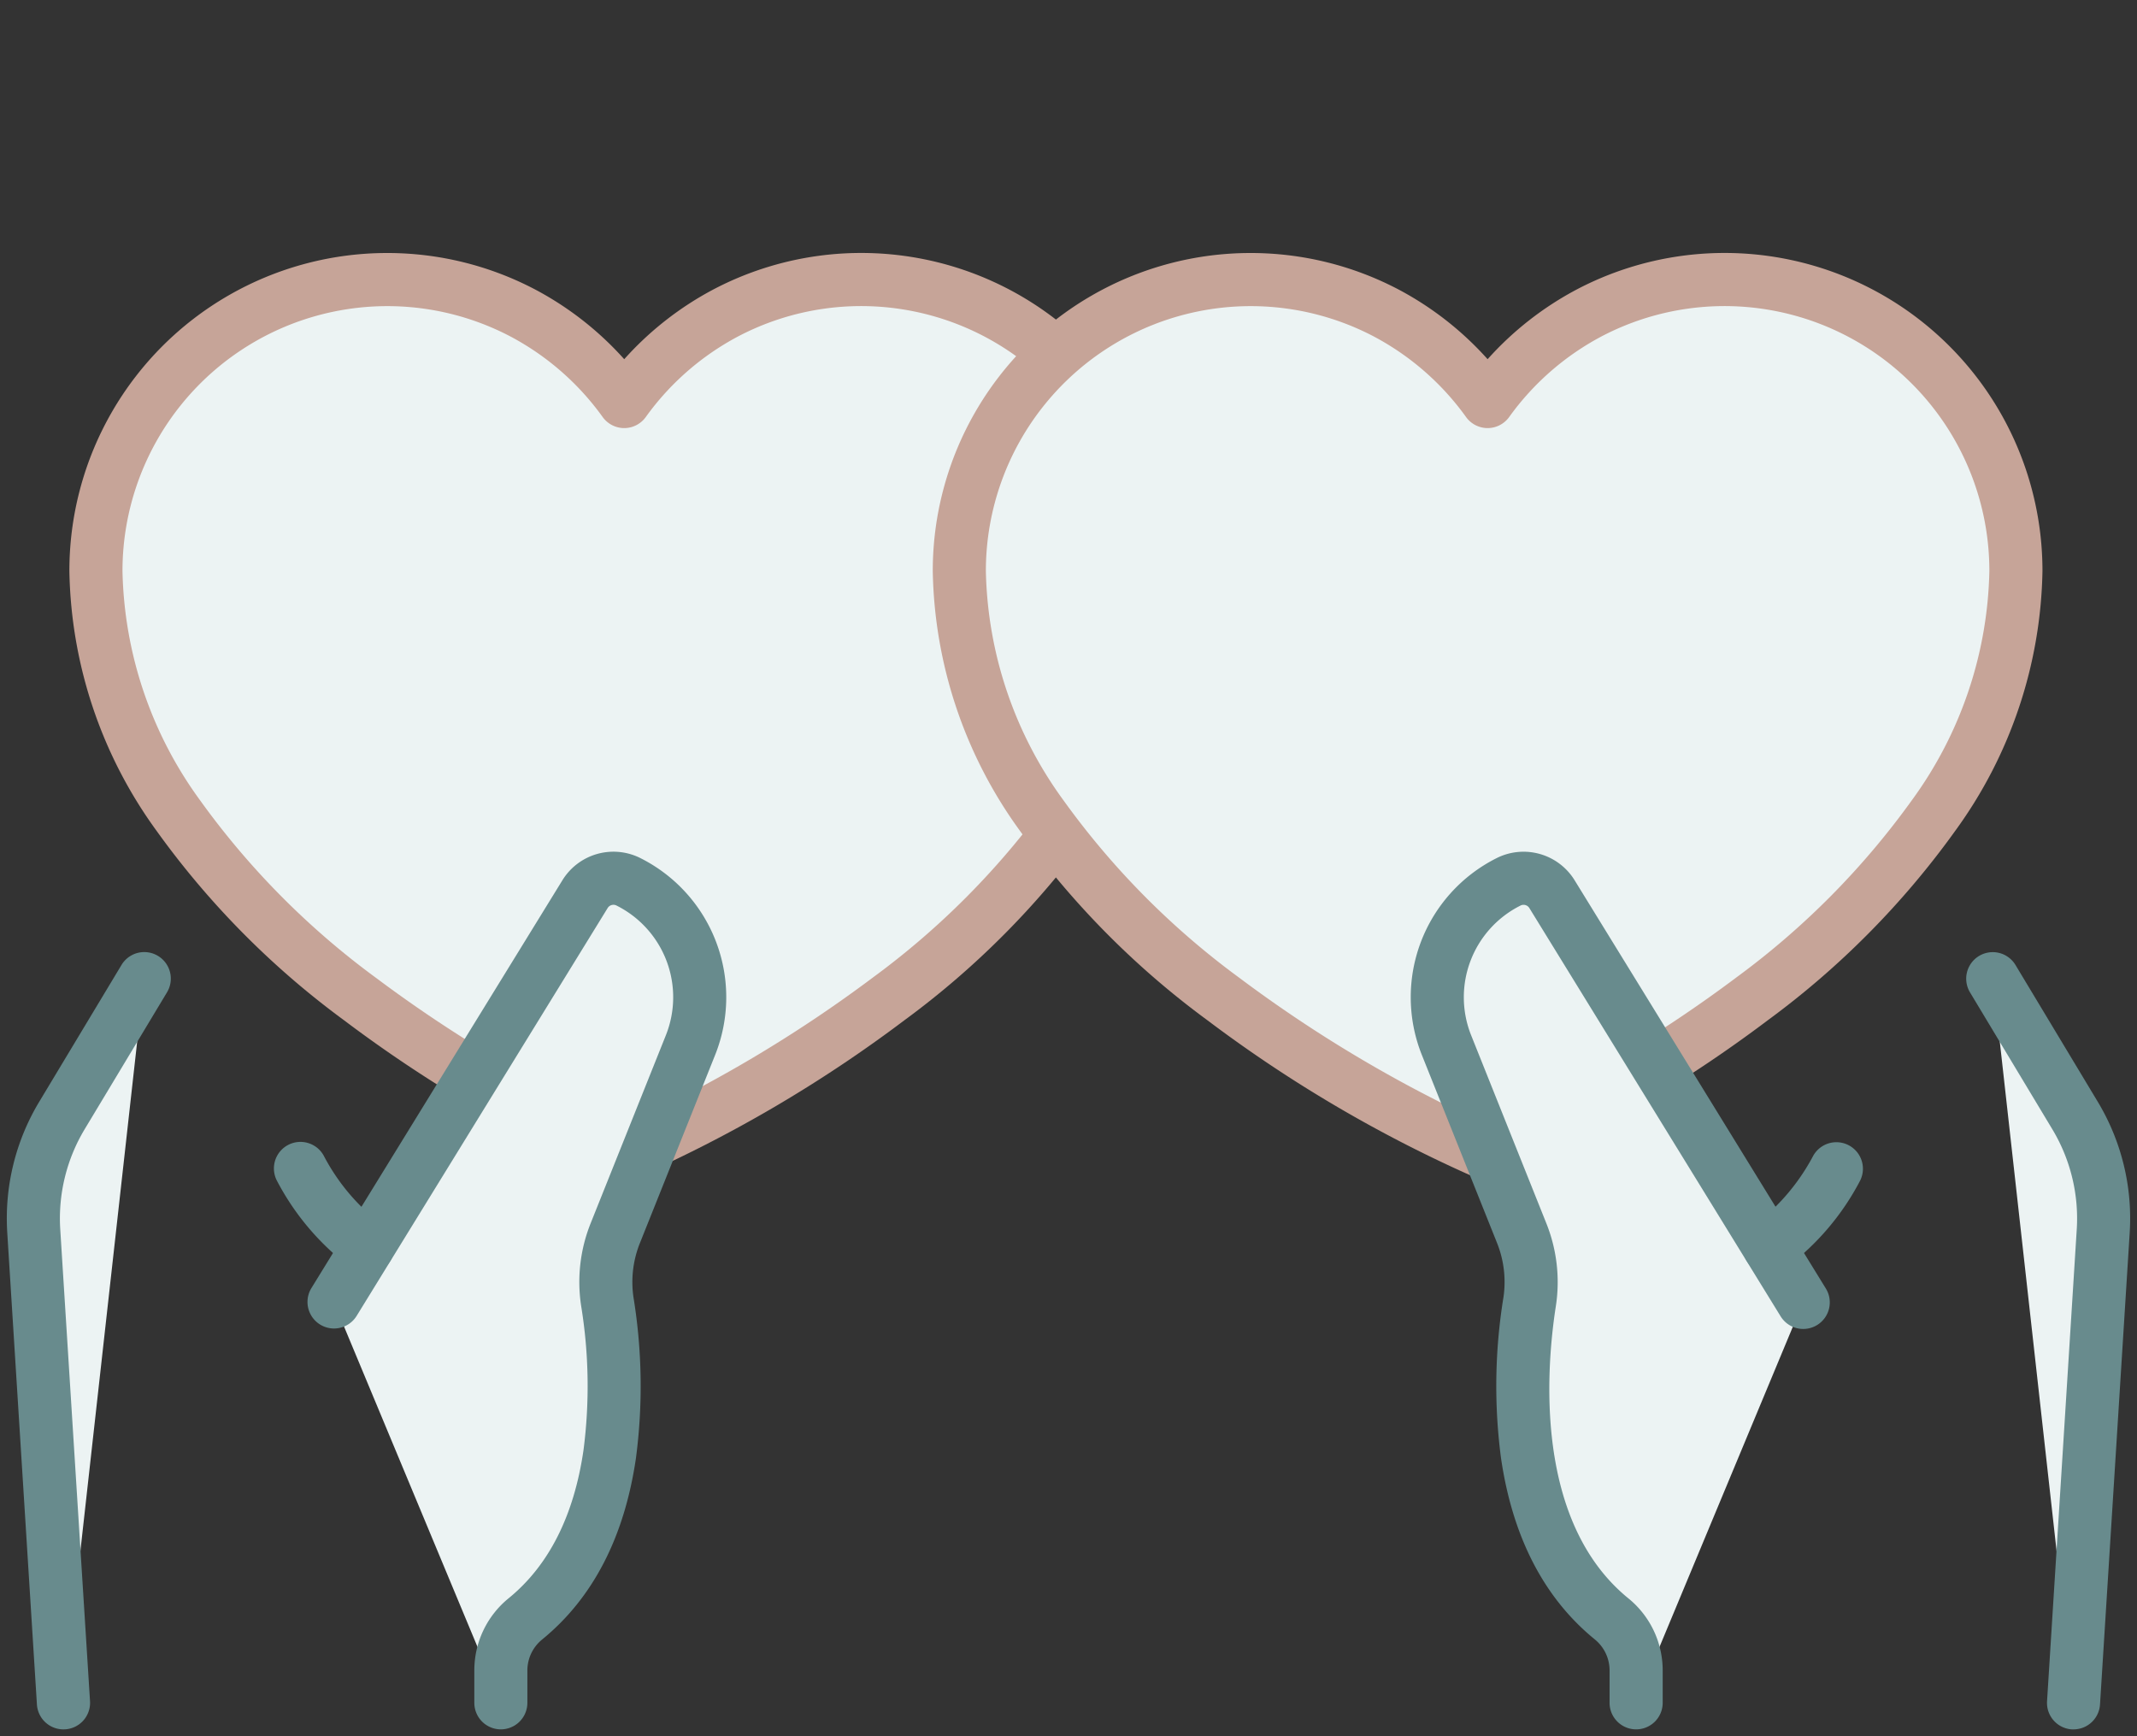
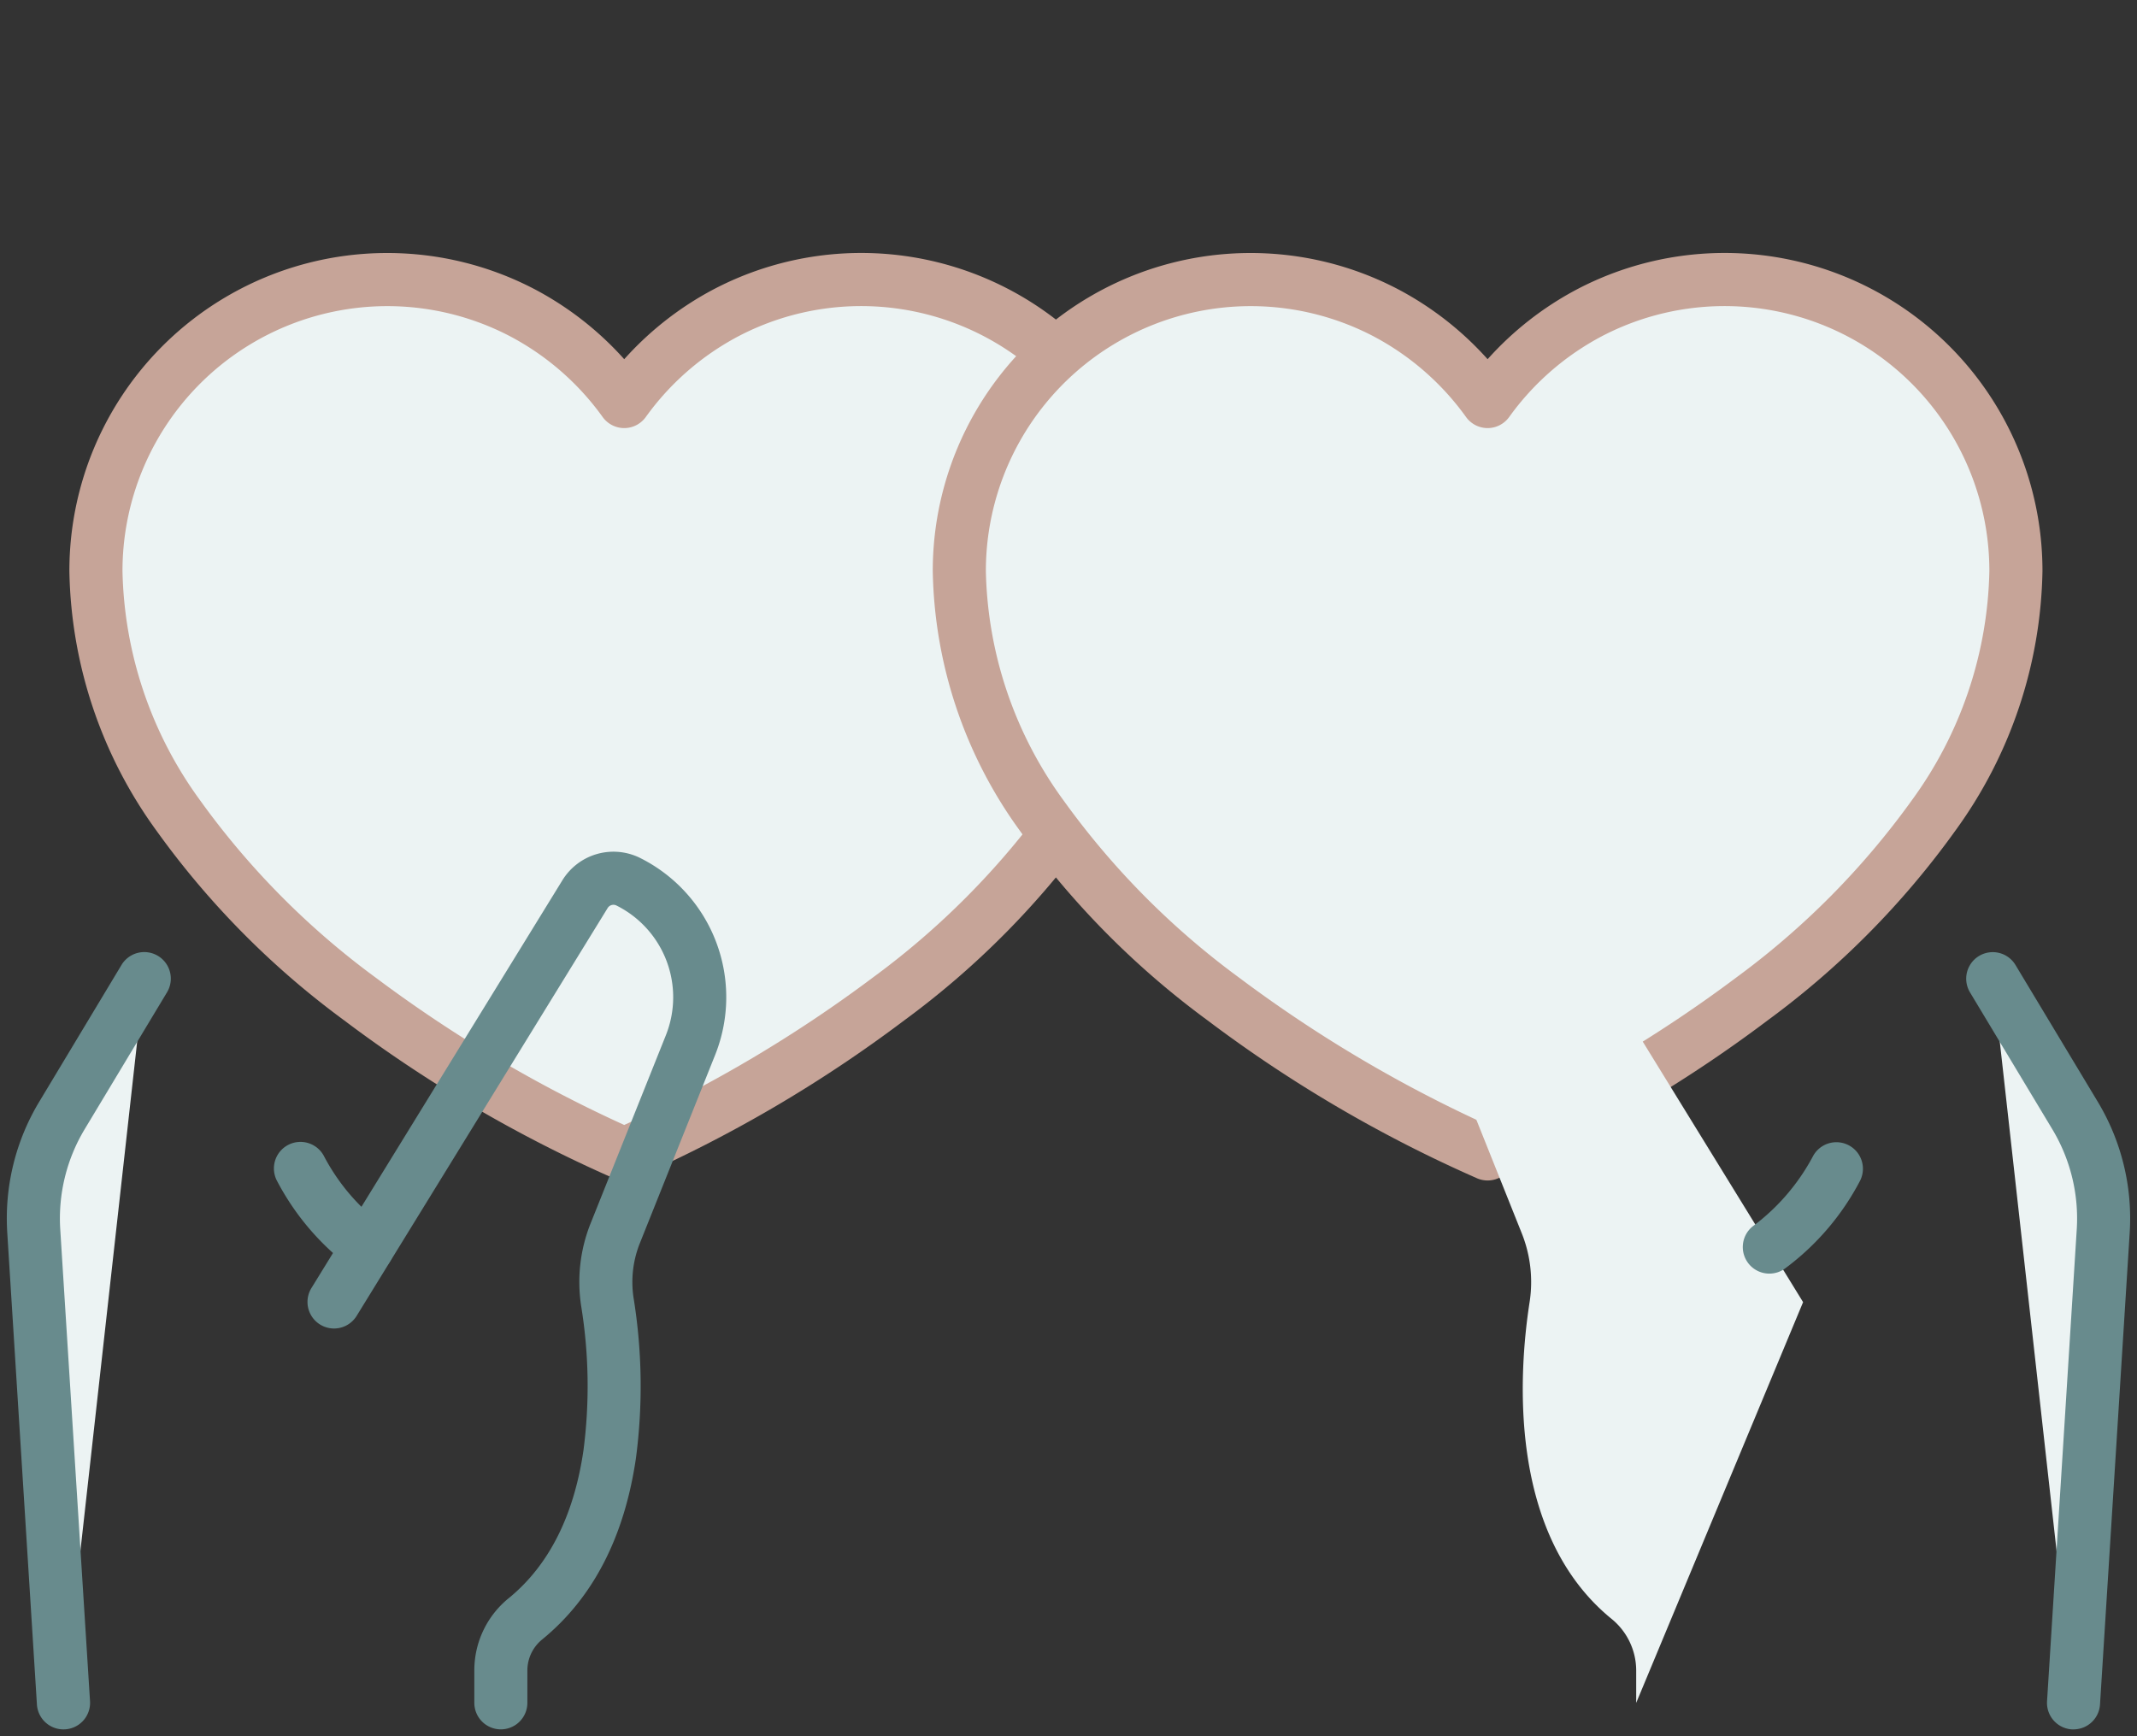
<svg xmlns="http://www.w3.org/2000/svg" width="120.735" height="98.097" viewBox="0 0 120.735 98.097">
  <rect x="0" y="0" width="120.735" height="98.097" fill="#333333" stroke="none" />
  <defs>
    <clipPath id="clip-path">
      <rect id="Rectangle_4500" data-name="Rectangle 4500" width="65.683" height="54.582" fill="#ecf3f3" stroke="#688b8d" stroke-width="3" />
    </clipPath>
    <clipPath id="clip-path-2">
      <rect id="Rectangle_4500-2" data-name="Rectangle 4500" width="66.491" height="55.391" fill="#ecf3f3" stroke="#c6a498" stroke-width="3" />
    </clipPath>
    <clipPath id="clip-path-3">
      <rect id="Rectangle_4499" data-name="Rectangle 4499" width="120.735" height="98.097" fill="#ecf3f3" stroke="#c6a498" stroke-width="3" />
    </clipPath>
  </defs>
  <g id="Group_880" data-name="Group 880" transform="translate(-426 -1776.498)">
    <g id="Group_880-2" data-name="Group 880" transform="translate(427.078 1788.76)">
      <g id="Group_880-3" data-name="Group 880" transform="translate(0 0)" clip-path="url(#clip-path)">
        <path id="Path_805" data-name="Path 805" d="M50.227,7a16.431,16.431,0,0,0-13.38,6.892A16.456,16.456,0,0,0,7,23.467C7,44.052,36.847,56.4,36.847,56.4S66.695,44.052,66.695,23.467A16.467,16.467,0,0,0,50.227,7Z" transform="translate(-2.658 -3.467)" fill="#ecf3f3" />
        <path id="Path_805_-_Outline" data-name="Path 805 - Outline" d="M23.467,5.5a17.953,17.953,0,0,1,8.338,2.056A18.142,18.142,0,0,1,36.847,11.5a18.142,18.142,0,0,1,5.041-3.943A17.957,17.957,0,0,1,68.195,23.467,25.658,25.658,0,0,1,63.265,38.15a47.947,47.947,0,0,1-10.588,10.7,76.368,76.368,0,0,1-15.257,8.939,1.5,1.5,0,0,1-1.147,0,76.369,76.369,0,0,1-15.257-8.939,47.947,47.947,0,0,1-10.588-10.7A25.658,25.658,0,0,1,5.5,23.467,17.954,17.954,0,0,1,23.467,5.5Zm13.38,9.892a1.5,1.5,0,0,1-1.219-.626,15.149,15.149,0,0,0-5.221-4.556A14.964,14.964,0,0,0,8.5,23.467a22.724,22.724,0,0,0,4.4,12.978A44.981,44.981,0,0,0,22.83,46.459a75.634,75.634,0,0,0,14.017,8.307,75.8,75.8,0,0,0,14.068-8.345,44.881,44.881,0,0,0,9.9-10,22.711,22.711,0,0,0,4.38-12.951A14.961,14.961,0,0,0,43.287,10.21a15.149,15.149,0,0,0-5.221,4.556A1.5,1.5,0,0,1,36.847,15.392Z" transform="translate(-2.658 -3.467)" fill="#c6a498" />
      </g>
    </g>
    <g id="Group_881" data-name="Group 881" transform="translate(478.013 1788.221)">
      <g id="Group_880-4" data-name="Group 880" transform="translate(0 0)" clip-path="url(#clip-path-2)">
        <path id="Path_805-2" data-name="Path 805" d="M50.227,7a16.431,16.431,0,0,0-13.38,6.892A16.456,16.456,0,0,0,7,23.467C7,44.052,36.847,56.4,36.847,56.4S66.695,44.052,66.695,23.467A16.467,16.467,0,0,0,50.227,7Z" transform="translate(-4.814 -2.928)" fill="#ecf3f3" />
        <path id="Path_805_-_Outline-2" data-name="Path 805 - Outline" d="M23.467,5.5a17.953,17.953,0,0,1,8.338,2.056A18.142,18.142,0,0,1,36.847,11.5a18.142,18.142,0,0,1,5.041-3.943A17.957,17.957,0,0,1,68.195,23.467,25.658,25.658,0,0,1,63.265,38.15a47.947,47.947,0,0,1-10.588,10.7,76.368,76.368,0,0,1-15.257,8.939,1.5,1.5,0,0,1-1.147,0,76.369,76.369,0,0,1-15.257-8.939,47.947,47.947,0,0,1-10.588-10.7A25.658,25.658,0,0,1,5.5,23.467,17.954,17.954,0,0,1,23.467,5.5Zm13.38,9.892a1.5,1.5,0,0,1-1.219-.626,15.149,15.149,0,0,0-5.221-4.556A14.964,14.964,0,0,0,8.5,23.467a22.724,22.724,0,0,0,4.4,12.978A44.981,44.981,0,0,0,22.83,46.459a75.634,75.634,0,0,0,14.017,8.307,75.8,75.8,0,0,0,14.068-8.345,44.881,44.881,0,0,0,9.9-10,22.711,22.711,0,0,0,4.38-12.951A14.961,14.961,0,0,0,43.287,10.21a15.149,15.149,0,0,0-5.221,4.556A1.5,1.5,0,0,1,36.847,15.392Z" transform="translate(-4.814 -2.928)" fill="#c6a498" />
      </g>
    </g>
    <g id="Group_882" data-name="Group 882" transform="translate(426 1776.498)">
      <g id="Group_877" data-name="Group 877" clip-path="url(#clip-path-3)">
        <path id="Path_797" data-name="Path 797" d="M321.975,208.077l-14.187-23.053a1.886,1.886,0,0,0-2.45-.7h0a7.291,7.291,0,0,0-3.509,9.23l4.239,10.6a7.423,7.423,0,0,1,.459,3.9c-.613,3.925-1.285,13.091,4.619,17.912a3.766,3.766,0,0,1,1.4,2.913v1.84" transform="translate(-220.105 -134.505)" fill="#ecf3f3" />
-         <path id="Path_797_-_Outline" data-name="Path 797 - Outline" d="M312.542,232.215a1.5,1.5,0,0,1-1.5-1.5v-1.84a2.26,2.26,0,0,0-.845-1.751c-2.86-2.335-4.639-5.78-5.289-10.238a31.185,31.185,0,0,1,.136-9.067,5.927,5.927,0,0,0-.37-3.11l-4.239-10.6A8.791,8.791,0,0,1,304.64,183l.027-.014a3.386,3.386,0,0,1,4.4,1.255l14.186,23.053a1.5,1.5,0,1,1-2.555,1.572l-14.187-23.053a.384.384,0,0,0-.491-.149l-.011.006A5.792,5.792,0,0,0,303.221,193l4.239,10.6a8.928,8.928,0,0,1,.549,4.687c-.549,3.515-1.249,12.162,4.086,16.519a5.248,5.248,0,0,1,1.948,4.075v1.84A1.5,1.5,0,0,1,312.542,232.215Z" transform="translate(-220.105 -134.505)" fill="#688b8d" />
        <path id="Path_798" data-name="Path 798" d="M417.762,205.17l4.641,7.716a11.336,11.336,0,0,1,1.6,6.527l-1.679,26.675" transform="translate(-305.176 -149.877)" fill="#ecf3f3" />
        <path id="Path_798_-_Outline" data-name="Path 798 - Outline" d="M422.329,247.588q-.048,0-.1,0a1.5,1.5,0,0,1-1.4-1.591l1.679-26.672a9.786,9.786,0,0,0-1.389-5.658l-4.643-7.72a1.5,1.5,0,1,1,2.571-1.546l4.641,7.716A12.77,12.77,0,0,1,425.5,219.5v.008l-1.679,26.675A1.5,1.5,0,0,1,422.329,247.588Z" transform="translate(-305.176 -149.877)" fill="#688b8d" />
        <path id="Path_799" data-name="Path 799" d="M370.93,249.433A13.3,13.3,0,0,0,374.722,245" transform="translate(-270.966 -178.973)" fill="#ecf3f3" />
        <path id="Path_799_-_Outline" data-name="Path 799 - Outline" d="M370.931,250.933a1.5,1.5,0,0,1-.916-2.689,11.908,11.908,0,0,0,3.367-3.92,1.5,1.5,0,0,1,2.678,1.352,14.571,14.571,0,0,1-4.216,4.946A1.493,1.493,0,0,1,370.931,250.933Z" transform="translate(-270.966 -178.973)" fill="#688b8d" />
-         <path id="Path_800" data-name="Path 800" d="M70,208.077,84.19,185.024a1.886,1.886,0,0,1,2.45-.7h0a7.292,7.292,0,0,1,3.509,9.23l-4.239,10.6a7.423,7.423,0,0,0-.459,3.9c.613,3.925,1.285,13.091-4.619,17.912a3.766,3.766,0,0,0-1.4,2.913v1.84" transform="translate(-51.137 -134.505)" fill="#ecf3f3" />
        <path id="Path_800_-_Outline" data-name="Path 800 - Outline" d="M79.435,232.215a1.5,1.5,0,0,1-1.5-1.5v-1.84a5.248,5.248,0,0,1,1.948-4.075c2.26-1.846,3.679-4.654,4.218-8.347a28.156,28.156,0,0,0-.132-8.172,8.928,8.928,0,0,1,.549-4.687L88.756,193a5.791,5.791,0,0,0-2.787-7.331l-.011-.006a.384.384,0,0,0-.491.148L71.28,208.864a1.5,1.5,0,0,1-2.555-1.572l14.187-23.053a3.386,3.386,0,0,1,4.4-1.254l.027.014a8.792,8.792,0,0,1,4.2,11.115l-4.239,10.6a5.927,5.927,0,0,0-.37,3.11,31.186,31.186,0,0,1,.136,9.067c-.65,4.458-2.429,7.9-5.289,10.238a2.26,2.26,0,0,0-.845,1.751v1.84A1.5,1.5,0,0,1,79.435,232.215Z" transform="translate(-51.137 -134.505)" fill="#688b8d" />
        <path id="Path_801" data-name="Path 801" d="M8.7,246.088,7.02,219.413a11.336,11.336,0,0,1,1.6-6.527l4.641-7.716" transform="translate(-5.114 -149.877)" fill="#ecf3f3" />
        <path id="Path_801_-_Outline" data-name="Path 801 - Outline" d="M8.7,247.588a1.5,1.5,0,0,1-1.5-1.406L5.523,219.507V219.5a12.774,12.774,0,0,1,1.818-7.391l4.638-7.712a1.5,1.5,0,1,1,2.571,1.546l-4.641,7.716a9.79,9.79,0,0,0-1.392,5.664L10.2,245.994a1.5,1.5,0,0,1-1.4,1.591C8.761,247.587,8.729,247.588,8.7,247.588Z" transform="translate(-5.114 -149.877)" fill="#688b8d" />
-         <path id="Path_802" data-name="Path 802" d="M66.795,249.433A13.3,13.3,0,0,1,63,245" transform="translate(-46.024 -178.973)" fill="#ecf3f3" />
        <path id="Path_802_-_Outline" data-name="Path 802 - Outline" d="M66.794,250.933a1.493,1.493,0,0,1-.913-.311,14.571,14.571,0,0,1-4.216-4.946,1.5,1.5,0,1,1,2.678-1.352,11.645,11.645,0,0,0,3.367,3.92,1.5,1.5,0,0,1-.916,2.689Z" transform="translate(-46.024 -178.973)" fill="#688b8d" />
      </g>
    </g>
  </g>
</svg>